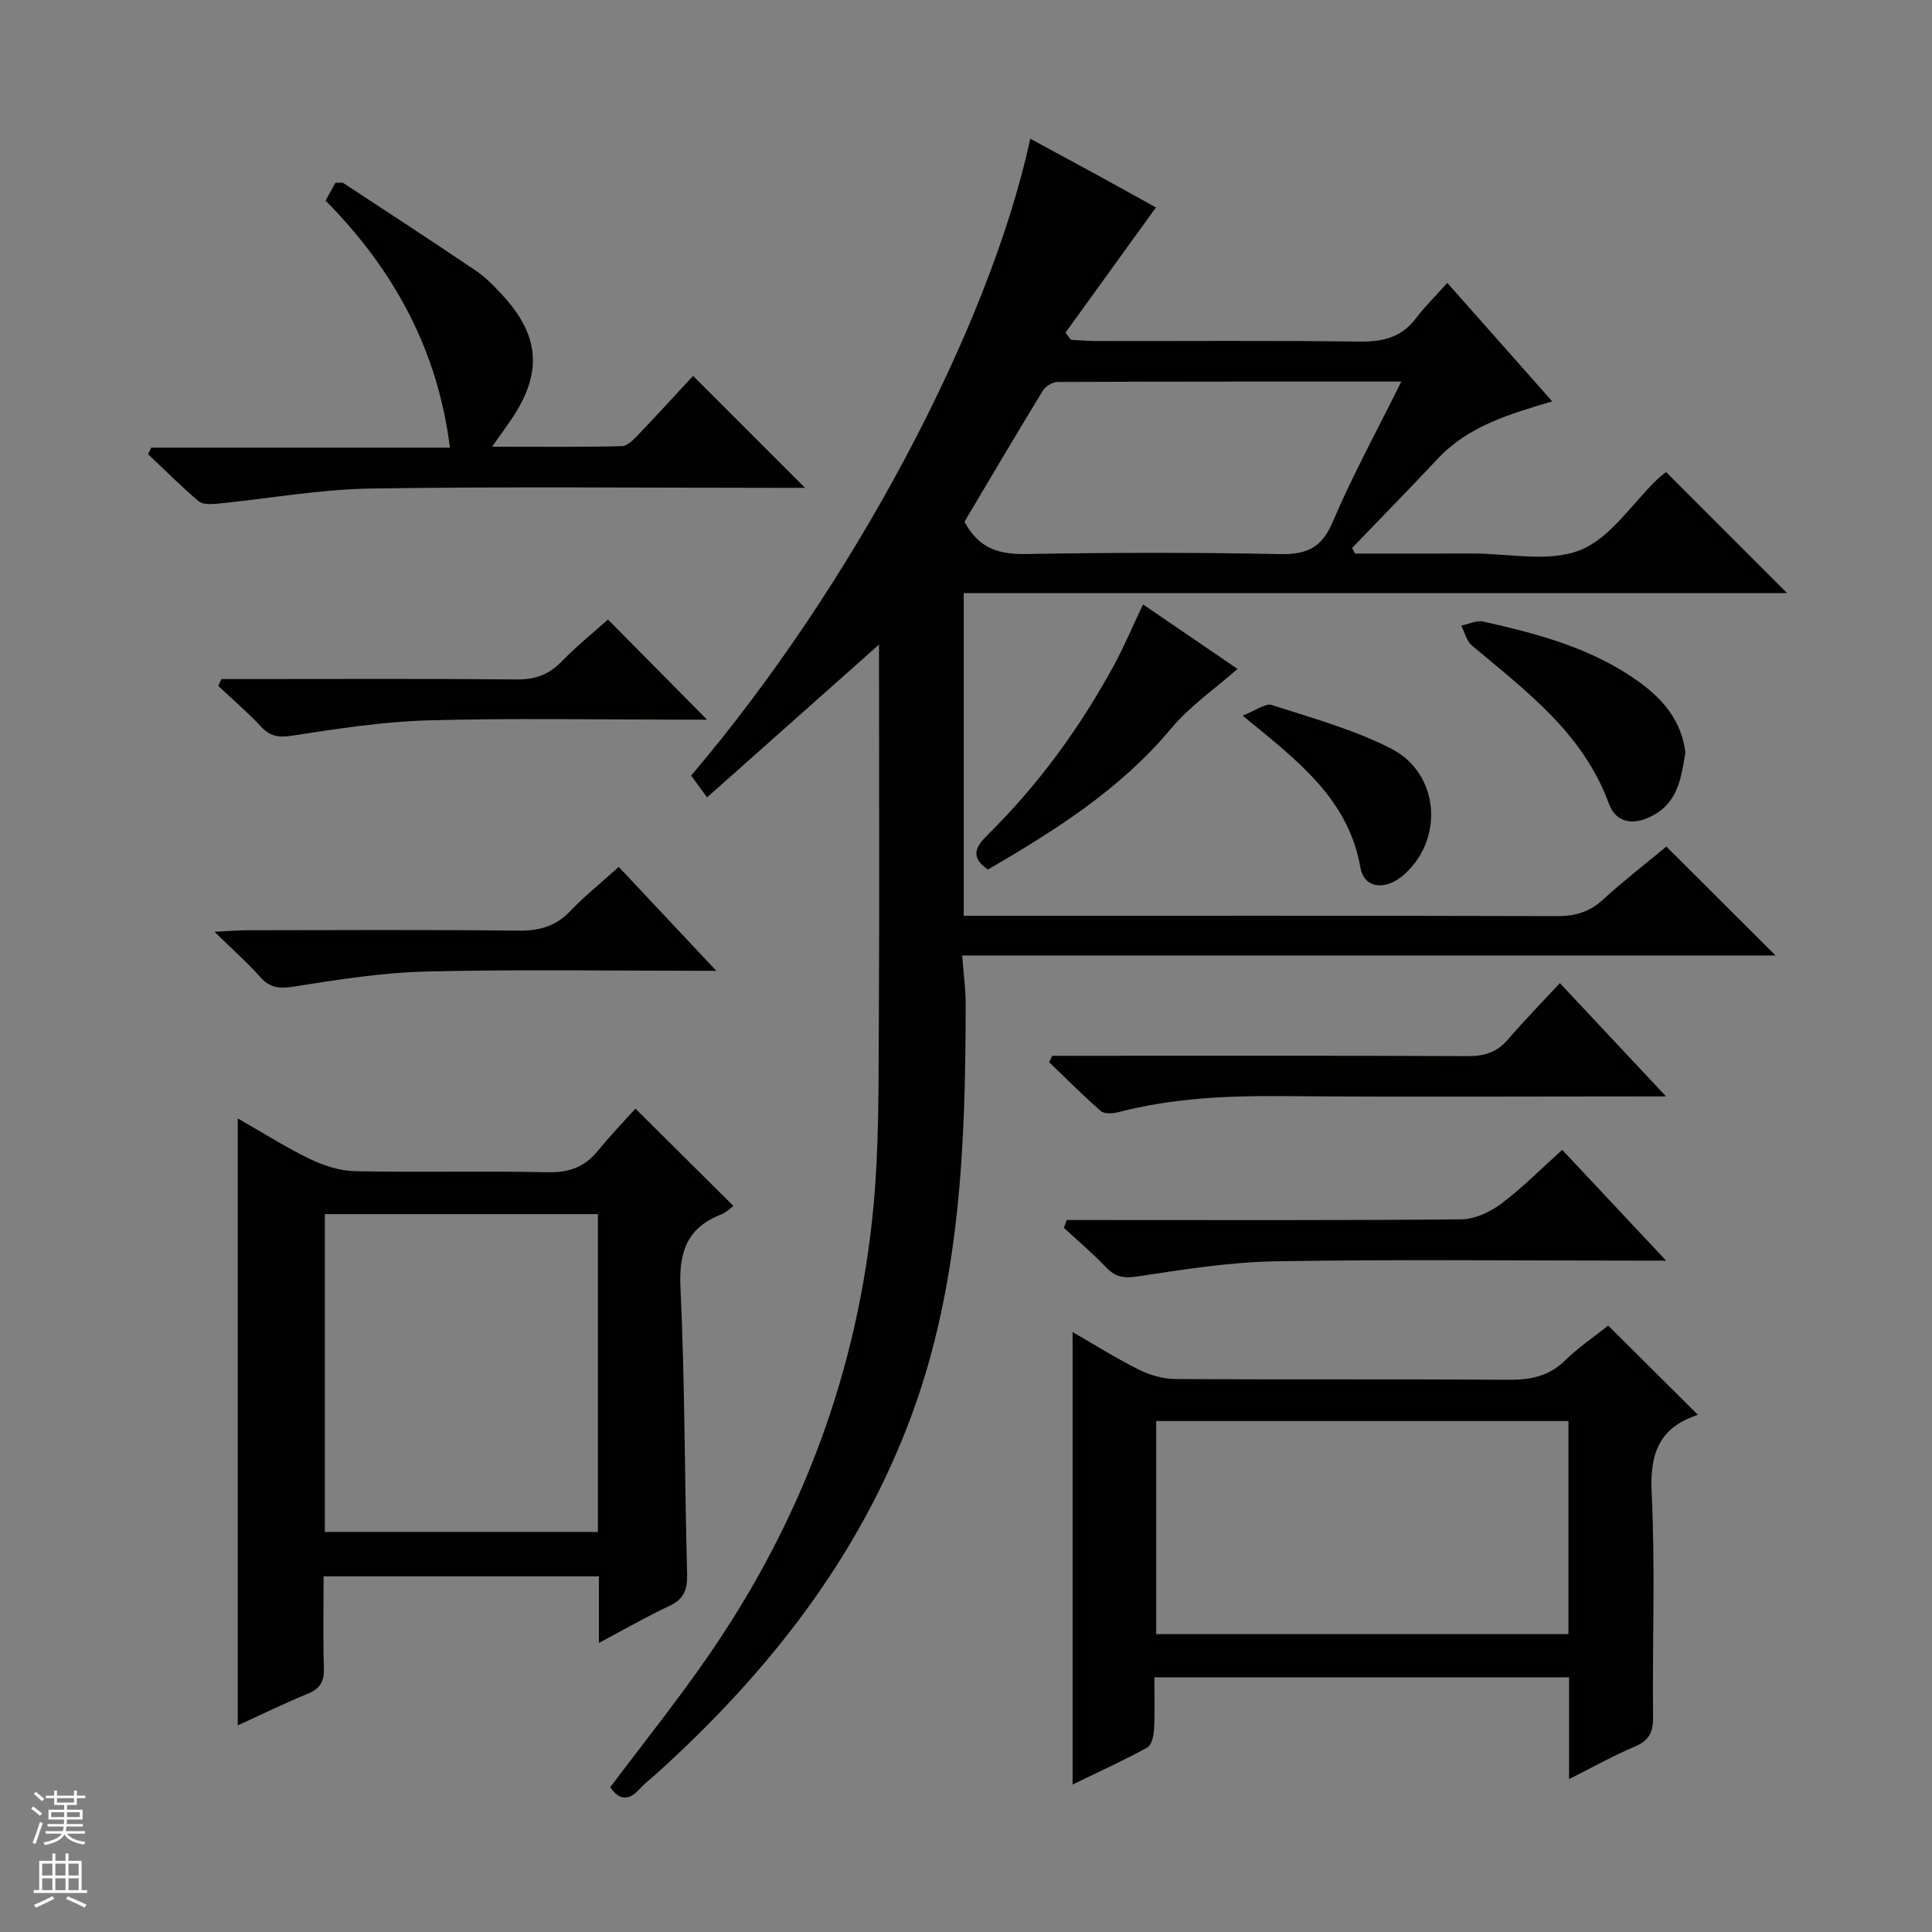
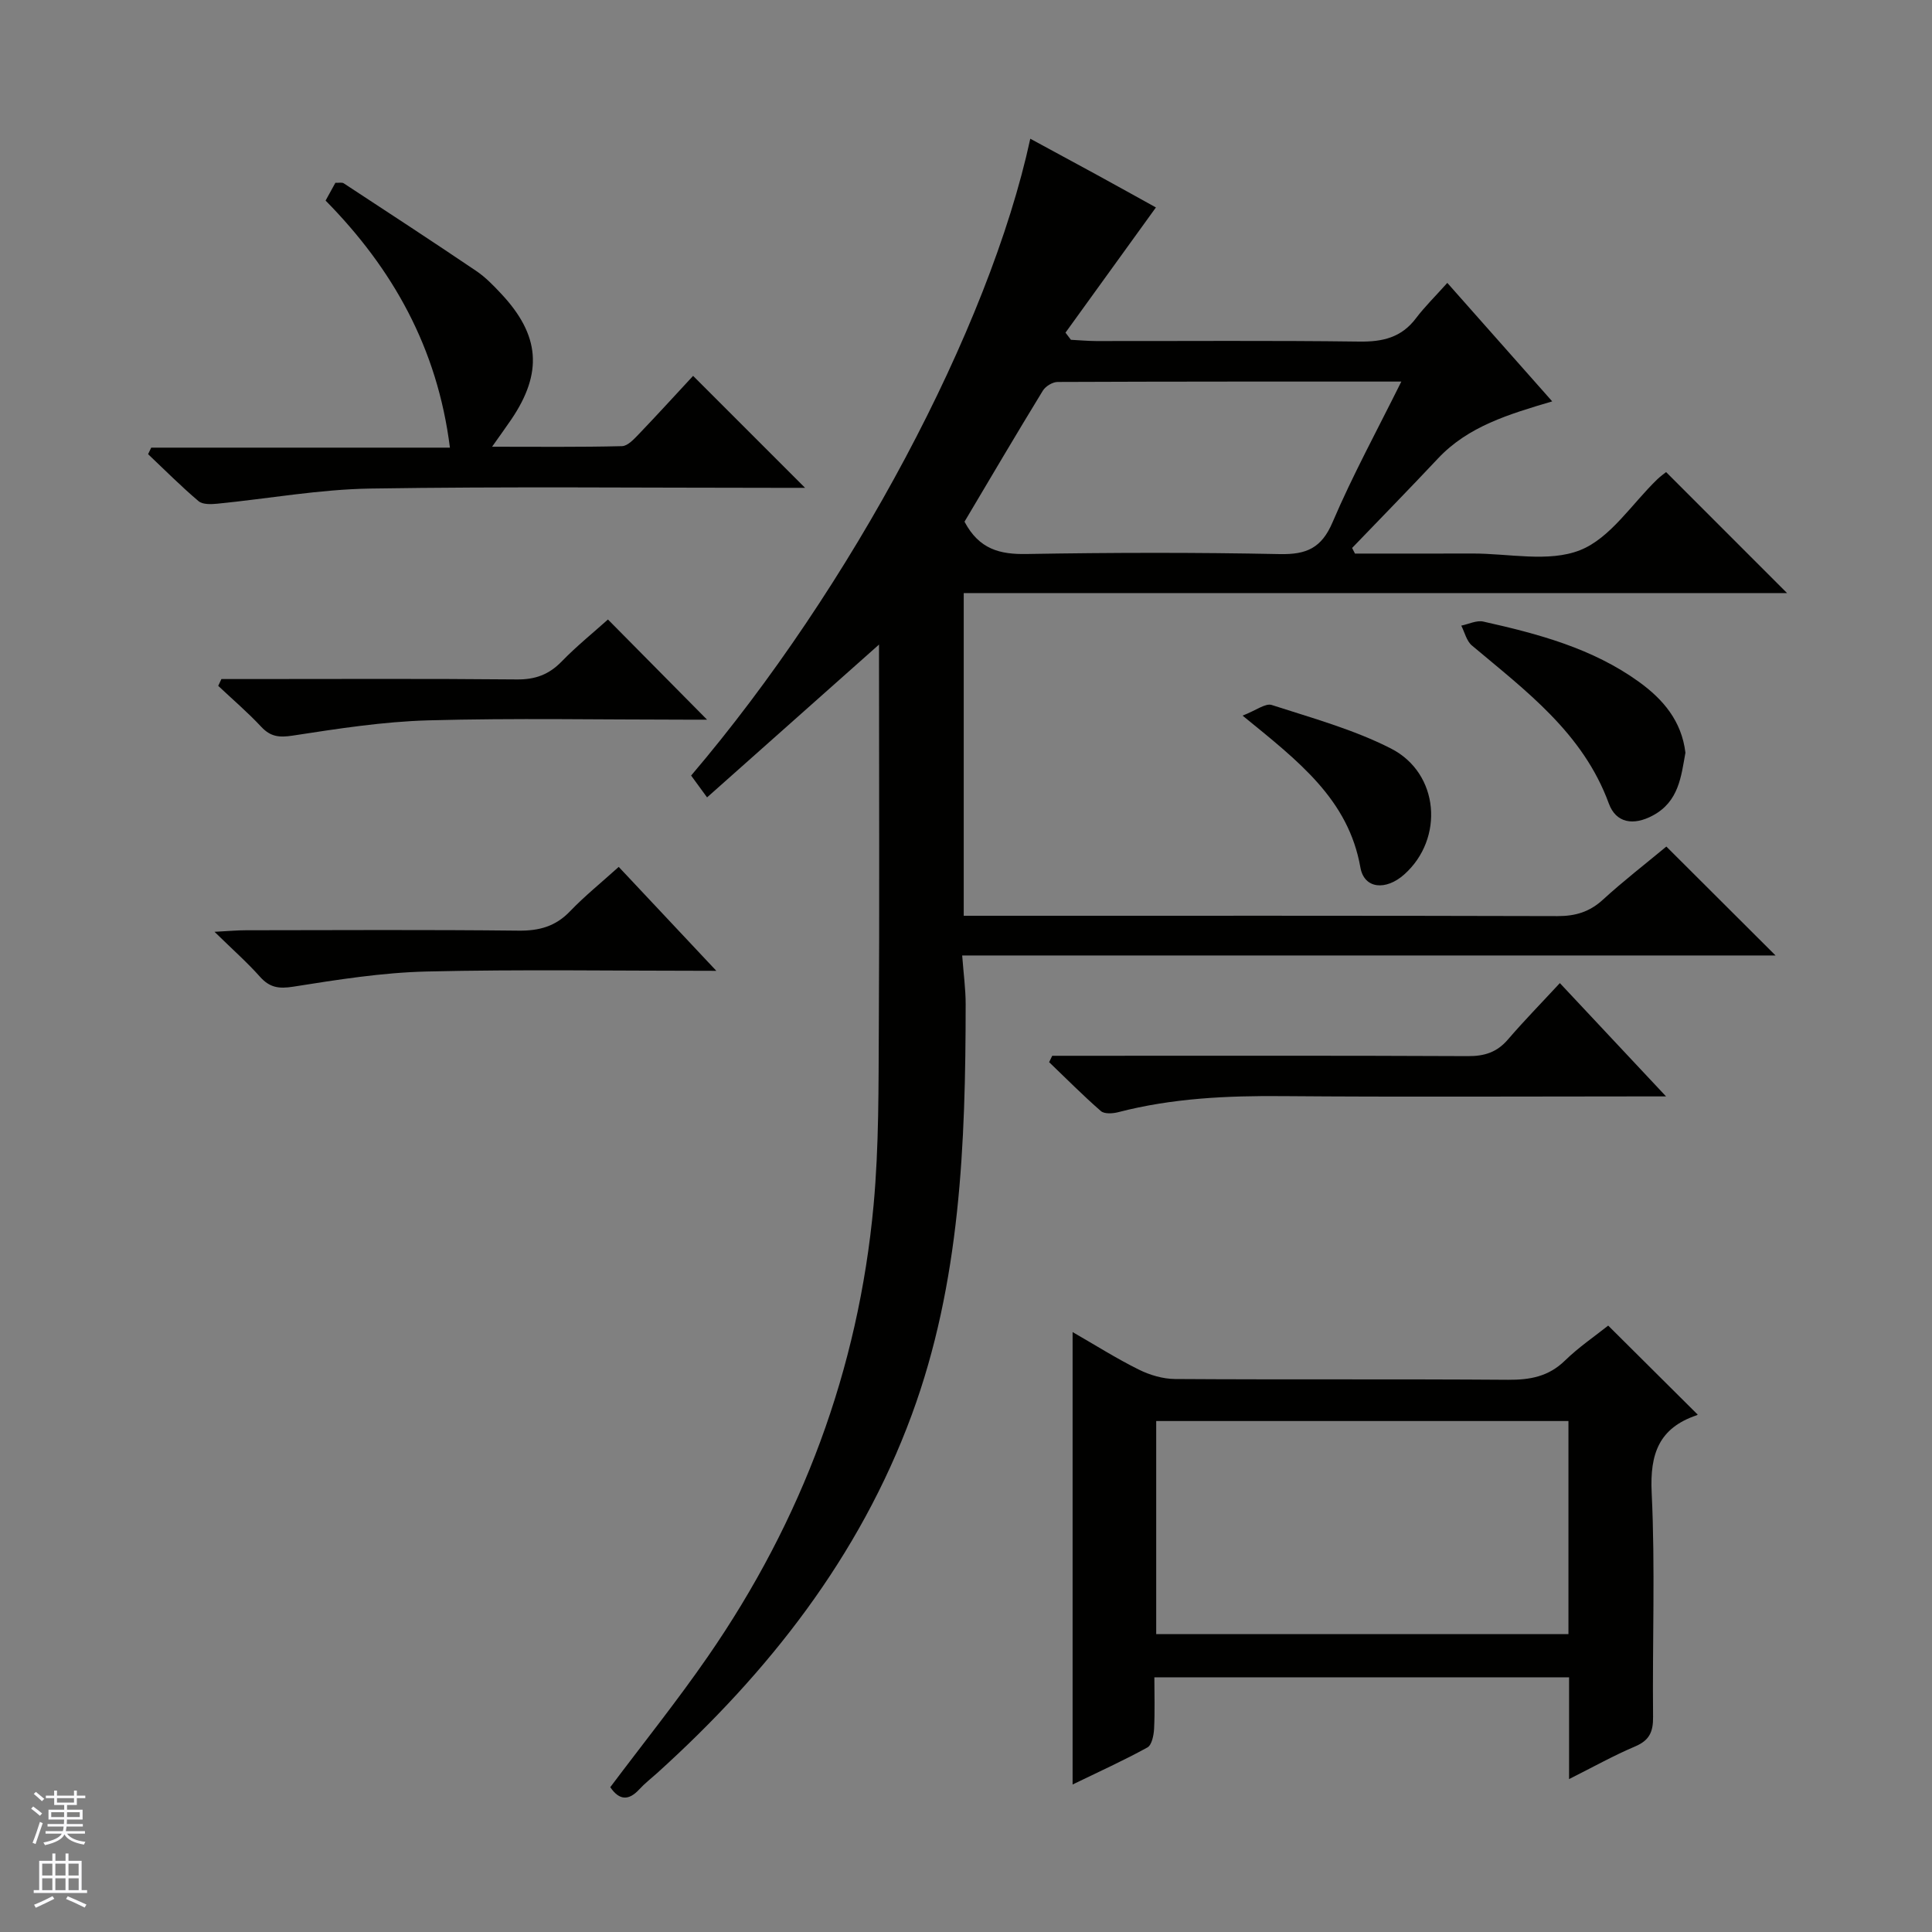
<svg xmlns="http://www.w3.org/2000/svg" enable-background="new 0 0 400 400" viewBox="0 0 400 400">
  <rect x="0" y="0" width="400" height="400" fill="#808080" stroke="none" />
  <g fill="#010100">
    <path d="m345 175.27c7.59 7.57 14.78 14.73 22.61 22.55-56.3 0-112.06 0-168.4 0 .29 3.87.72 6.97.72 10.07-.02 28.84-1.06 57.64-11.17 85.06-10.83 29.38-29.66 53.31-52.69 74.13-1.24 1.12-2.57 2.14-3.69 3.36-2.22 2.42-4.16 2.32-6.03-.42 6.76-9.01 13.82-17.81 20.22-27.07 19.47-28.17 31.16-59.36 34.3-93.48 1.12-12.2 1.01-24.53 1.08-36.8.15-25 .04-50 .04-74.99 0-1.59 0-3.19 0-4.23-11.77 10.46-23.5 20.88-35.6 31.64-1.53-2.1-2.43-3.34-3.3-4.52 33.16-38.95 61.71-92.5 70.22-131.85 4.59 2.49 9.03 4.88 13.44 7.29 4.5 2.46 8.99 4.96 12.57 6.94-6.29 8.7-12.5 17.31-18.72 25.92.37.49.75.98 1.12 1.48 1.74.09 3.47.25 5.21.26 18.16.02 36.33-.13 54.49.11 4.84.07 8.73-.83 11.74-4.83 1.8-2.38 3.96-4.49 6.49-7.32 7.41 8.37 14.29 16.13 21.72 24.53-9.01 2.67-17.41 5.17-23.65 11.82-5.86 6.24-11.85 12.36-17.78 18.53.2.39.4.77.59 1.16 8.11 0 16.22.02 24.33-.01 7.5-.02 15.77 1.88 22.27-.69 6.29-2.49 10.74-9.62 16.01-14.69.7-.67 1.5-1.23 1.81-1.48 8.38 8.38 16.59 16.6 25.04 25.05-56.68 0-113.38 0-170.46 0v66.81h5.94c39 0 77.99-.04 116.99.07 3.74.01 6.67-.88 9.44-3.43 4.18-3.83 8.67-7.29 13.1-10.97zm-145.31-67.26c3.04 5.75 7.37 6.79 12.86 6.69 17.47-.3 34.96-.34 52.43.02 5.51.11 8.63-1.23 10.92-6.61 4.14-9.7 9.22-19.01 14.23-29.11-24.29 0-47.72-.02-71.15.08-1.05 0-2.51.89-3.07 1.8-5.54 9.06-10.93 18.22-16.22 27.13z" />
-     <path d="m124 340.15c0-4.92 0-9.18 0-13.79-19.06 0-37.76 0-57 0 0 6.35-.14 12.64.06 18.91.09 2.71-.65 4.28-3.24 5.35-4.87 2.01-9.61 4.32-14.6 6.61 0-42 0-83.46 0-125.68 5.15 2.94 9.88 5.96 14.9 8.38 2.87 1.39 6.2 2.48 9.35 2.55 13.32.28 26.65-.07 39.97.22 4.41.1 7.65-1.11 10.38-4.48 2.51-3.09 5.29-5.97 7.74-8.69 7.15 7.1 13.62 13.53 20.29 20.15-.69.49-1.49 1.35-2.48 1.73-7.03 2.72-8.84 7.66-8.49 15.11.93 19.77.85 39.59 1.38 59.39.09 3.26-.69 5.19-3.73 6.61-4.76 2.22-9.33 4.87-14.53 7.63zm-.21-88.78c-19.14 0-37.85 0-56.53 0v65.8h56.53c0-22.07 0-43.71 0-65.8z" />
    <path d="m324.86 368.34c0-7.58 0-14.2 0-21.07-28.56 0-56.82 0-85.86 0 0 3.5.12 7.09-.06 10.66-.07 1.35-.47 3.36-1.38 3.86-4.88 2.69-9.97 4.99-15.49 7.67 0-31.53 0-62.25 0-93.67 4.85 2.79 9.16 5.52 13.71 7.77 2.27 1.13 4.98 1.93 7.49 1.95 22.99.15 45.98-.01 68.97.16 4.55.03 8.38-.67 11.77-3.98 2.84-2.77 6.19-5.04 8.95-7.24 6.16 6.13 12.25 12.19 18.47 18.37.17-.28.07.12-.13.19-7.8 2.63-9.73 7.95-9.34 16.01.75 15.46.13 30.98.29 46.47.03 3.07-.76 4.83-3.69 6.08-4.4 1.86-8.58 4.2-13.7 6.77zm-85.48-74.13v44.11h85.35c0-14.81 0-29.36 0-44.11-28.53 0-56.77 0-85.35 0z" />
    <path d="m143.5 77.82 23.18 23.18c-2.23 0-3.93 0-5.62 0-28.14 0-56.28-.29-84.41.15-10.55.17-21.06 2.09-31.6 3.13-1.31.13-3.08.21-3.94-.52-3.63-3.07-6.99-6.46-10.45-9.73.22-.45.43-.9.65-1.35h61.84c-2.59-20.65-11.87-37.08-25.74-51.15.81-1.48 1.43-2.61 2.03-3.69.77.04 1.37-.12 1.72.11 9.17 6.01 18.35 12.01 27.44 18.15 1.91 1.29 3.57 3.01 5.15 4.7 8.06 8.59 8.66 16.37 2.11 26.04-1.11 1.64-2.28 3.23-3.98 5.65 9.43 0 18.17.1 26.9-.12 1.2-.03 2.51-1.49 3.52-2.53 3.79-3.96 7.48-8.01 11.2-12.02z" />
    <path d="m217.85 218.59h5.21c26.95 0 53.91-.06 80.86.07 3.43.02 6.01-.8 8.27-3.43 3.35-3.9 6.96-7.58 10.76-11.69 7.51 8.01 14.35 15.31 21.99 23.46-2.79 0-4.39 0-5.99 0-24.46 0-48.92.14-73.37-.06-11.51-.1-22.89.42-34.08 3.33-1.13.29-2.85.4-3.58-.24-3.7-3.22-7.16-6.72-10.71-10.12.22-.44.43-.88.64-1.32z" />
-     <path d="m220.87 252.59h5.25c25.47 0 50.94.1 76.4-.14 2.8-.03 5.97-1.49 8.28-3.22 4.37-3.27 8.23-7.2 12.64-11.17 7.01 7.48 13.86 14.78 21.51 22.94-2.79 0-4.38 0-5.98 0-24.97 0-49.94-.28-74.9.14-9.55.16-19.11 1.71-28.59 3.14-2.83.42-4.57.13-6.49-1.9-2.74-2.89-5.81-5.47-8.73-8.18.2-.54.41-1.07.61-1.61z" />
    <path d="m45.84 140.59h5.19c18.66 0 37.32-.1 55.97.08 3.81.04 6.65-1 9.28-3.71 3.12-3.21 6.63-6.04 9.59-8.7 6.94 7.01 13.74 13.88 20.52 20.74-1.01 0-2.61 0-4.2 0-17.83 0-35.66-.35-53.47.14-9.4.26-18.8 1.73-28.12 3.16-2.81.43-4.59.24-6.52-1.83-2.79-2.99-5.92-5.66-8.9-8.47.21-.47.43-.94.66-1.41z" />
    <path d="m148.31 201c-20.98 0-40.47-.32-59.95.14-9.24.22-18.48 1.69-27.63 3.14-3.02.48-4.91.19-6.92-2.07-2.62-2.95-5.6-5.57-9.4-9.29 3.04-.16 4.75-.32 6.47-.32 18.83-.02 37.66-.13 56.48.08 4.29.05 7.67-.88 10.67-4.02 2.98-3.11 6.37-5.84 10.07-9.18 6.48 6.89 12.87 13.7 20.21 21.52z" />
-     <path d="m236.65 125.14c6.97 4.75 13.8 9.41 19.56 13.35-4.65 4.11-9.87 7.69-13.77 12.37-10.55 12.64-24.08 21.11-37.91 29.18-4-2.81-2.27-5 .11-7.35 10.35-10.24 18.84-21.89 25.82-34.64 2.23-4.07 4.03-8.37 6.19-12.91z" />
+     <path d="m236.65 125.14z" />
    <path d="m348.95 155.84c-.89 4.92-1.36 10.1-6.73 12.99-4.04 2.18-7.65 1.57-9.13-2.47-5.34-14.6-17.17-23.31-28.35-32.72-1.11-.93-1.49-2.72-2.2-4.11 1.52-.31 3.17-1.15 4.56-.84 11.36 2.54 22.6 5.53 32.24 12.49 4.98 3.6 8.82 8.08 9.61 14.66z" />
    <path d="m257.26 148.16c2.79-1.07 4.73-2.62 6.04-2.2 8.34 2.7 16.93 5.06 24.68 9.01 10.04 5.12 11.05 18.67 2.76 26.07-3.78 3.38-8.29 3.03-9.08-1.42-2.49-14.14-12.8-22-24.4-31.46z" />
  </g>
  <path d="m6.45 374.46.42-.45c.65.47 1.27.95 1.85 1.44l-.45.49c-.66-.56-1.26-1.06-1.83-1.48m.93 7.33-.63-.26c.55-1.36 1.05-2.8 1.52-4.33.19.1.38.19.59.27-.46 1.29-.95 2.73-1.48 4.32m-.38-10.38.44-.42c.43.34 1.01.82 1.74 1.44l-.49.49c-.53-.51-1.09-1.01-1.69-1.51m2.5.35h1.72v-1.04h.59v1.04h3.52v-1.04h.59v1.04h1.75v.53h-1.75v1.42h-2.03v.97h3.22v2.03h-3.24c0 .35-.01.66-.03.93h3.32v.53h-3.37c-.03.27-.08.58-.15.94h3.96v.53h-3.71c.67.92 1.93 1.48 3.79 1.68-.13.24-.23.44-.29.59-2.13-.38-3.48-1.08-4.04-2.12-.43.97-1.77 1.72-4.03 2.23-.09-.19-.2-.37-.33-.55 2.1-.42 3.37-1.03 3.81-1.83h-3.36v-.53h3.58c.08-.29.13-.61.16-.94h-3.33v-.53h3.39c.02-.27.04-.58.04-.93h-3.23v-2.03h3.25v-.97h-2.07v-1.42h-1.73zm1.12 3.44v1h2.65c.01-.3.02-.44.01-.4v-.25-.35zm1.19-2h3.52v-.91h-3.52zm4.71 2h-2.63v.59c0 .15-.01.28-.01.4h2.64z" fill="#fafafc" />
  <path d="m13.55 383.74h.63v1.52h2.72v6.07h1.13v.6h-11.05v-.6h1.13v-6.07h2.73v-1.52h.63v1.52h2.1v-1.52zm-2.68 8.83.38.56c-1.24.63-2.53 1.25-3.85 1.85-.1-.21-.21-.42-.34-.63 1.36-.55 2.63-1.15 3.81-1.78m-2.13-4.27h2.1v-2.45h-2.1zm0 3.04h2.1v-2.46h-2.1zm2.72-3.04h2.1v-2.45h-2.1zm0 3.04h2.1v-2.46h-2.1zm6.07 3.6c-1.41-.71-2.7-1.3-3.86-1.78l.35-.56c1.45.62 2.75 1.19 3.88 1.72zm-1.25-9.09h-2.1v2.45h2.1zm-2.09 5.49h2.1v-2.46h-2.1z" fill="#fafafc" />
</svg>